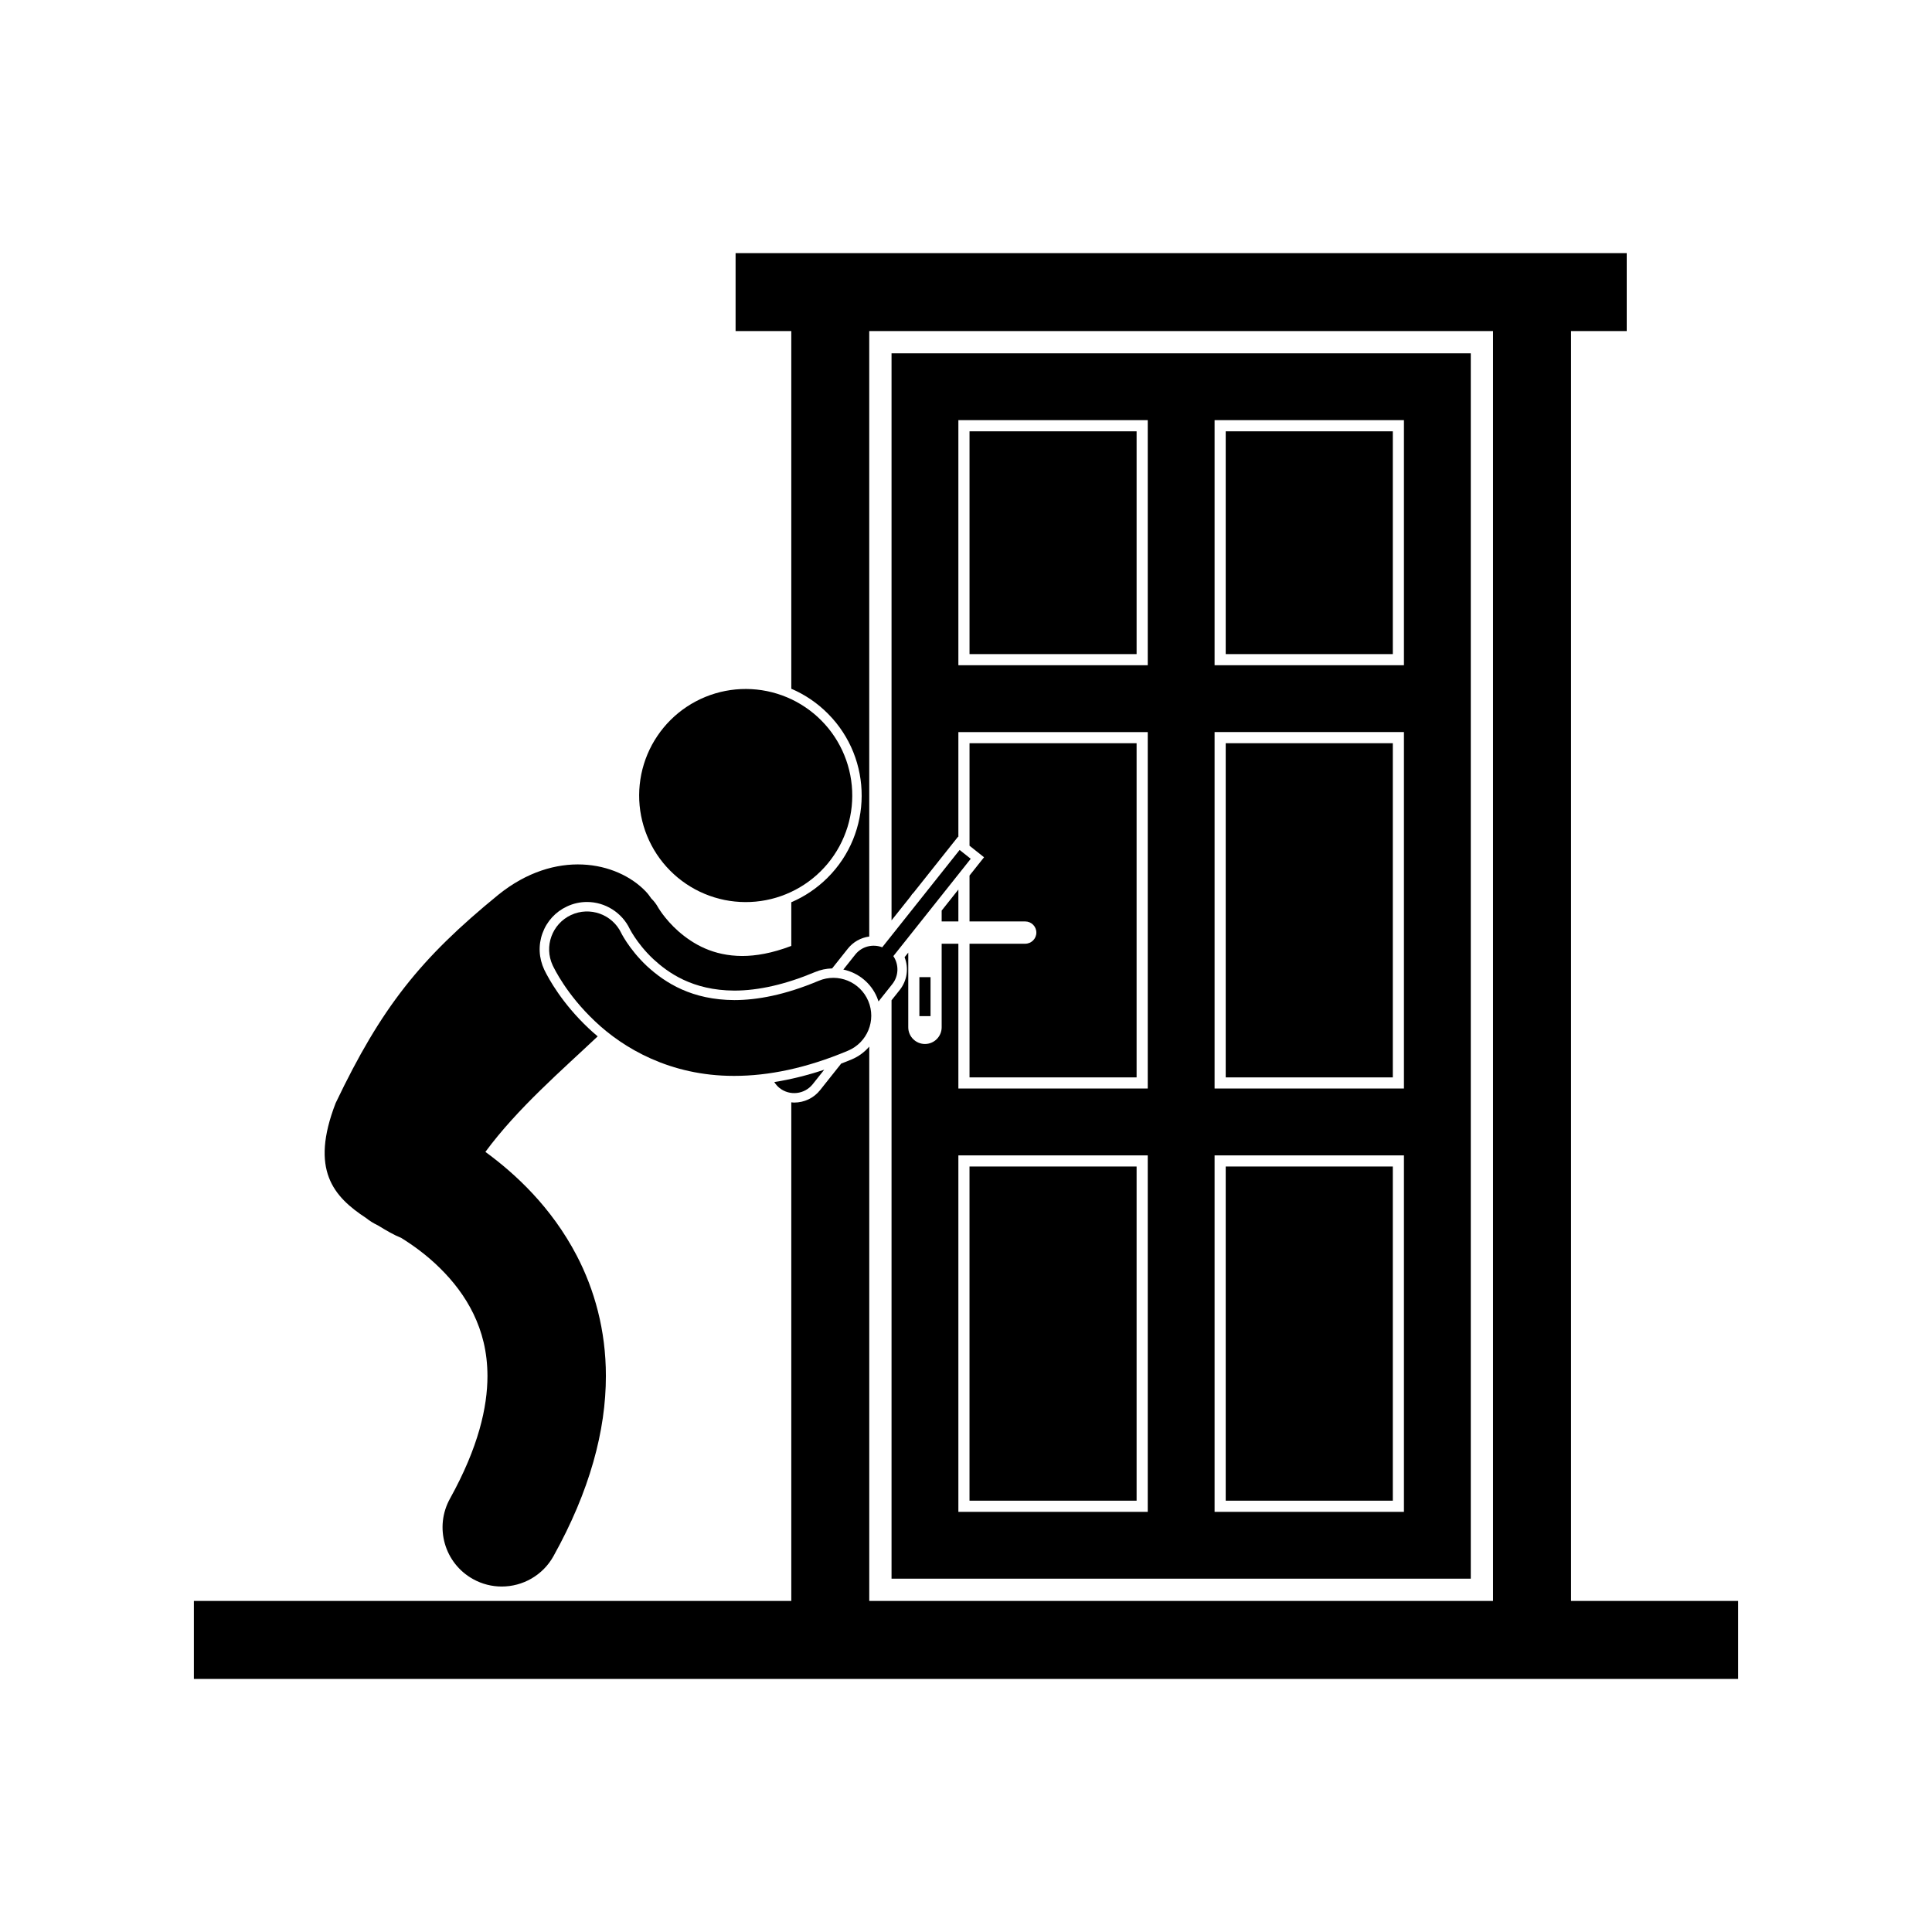
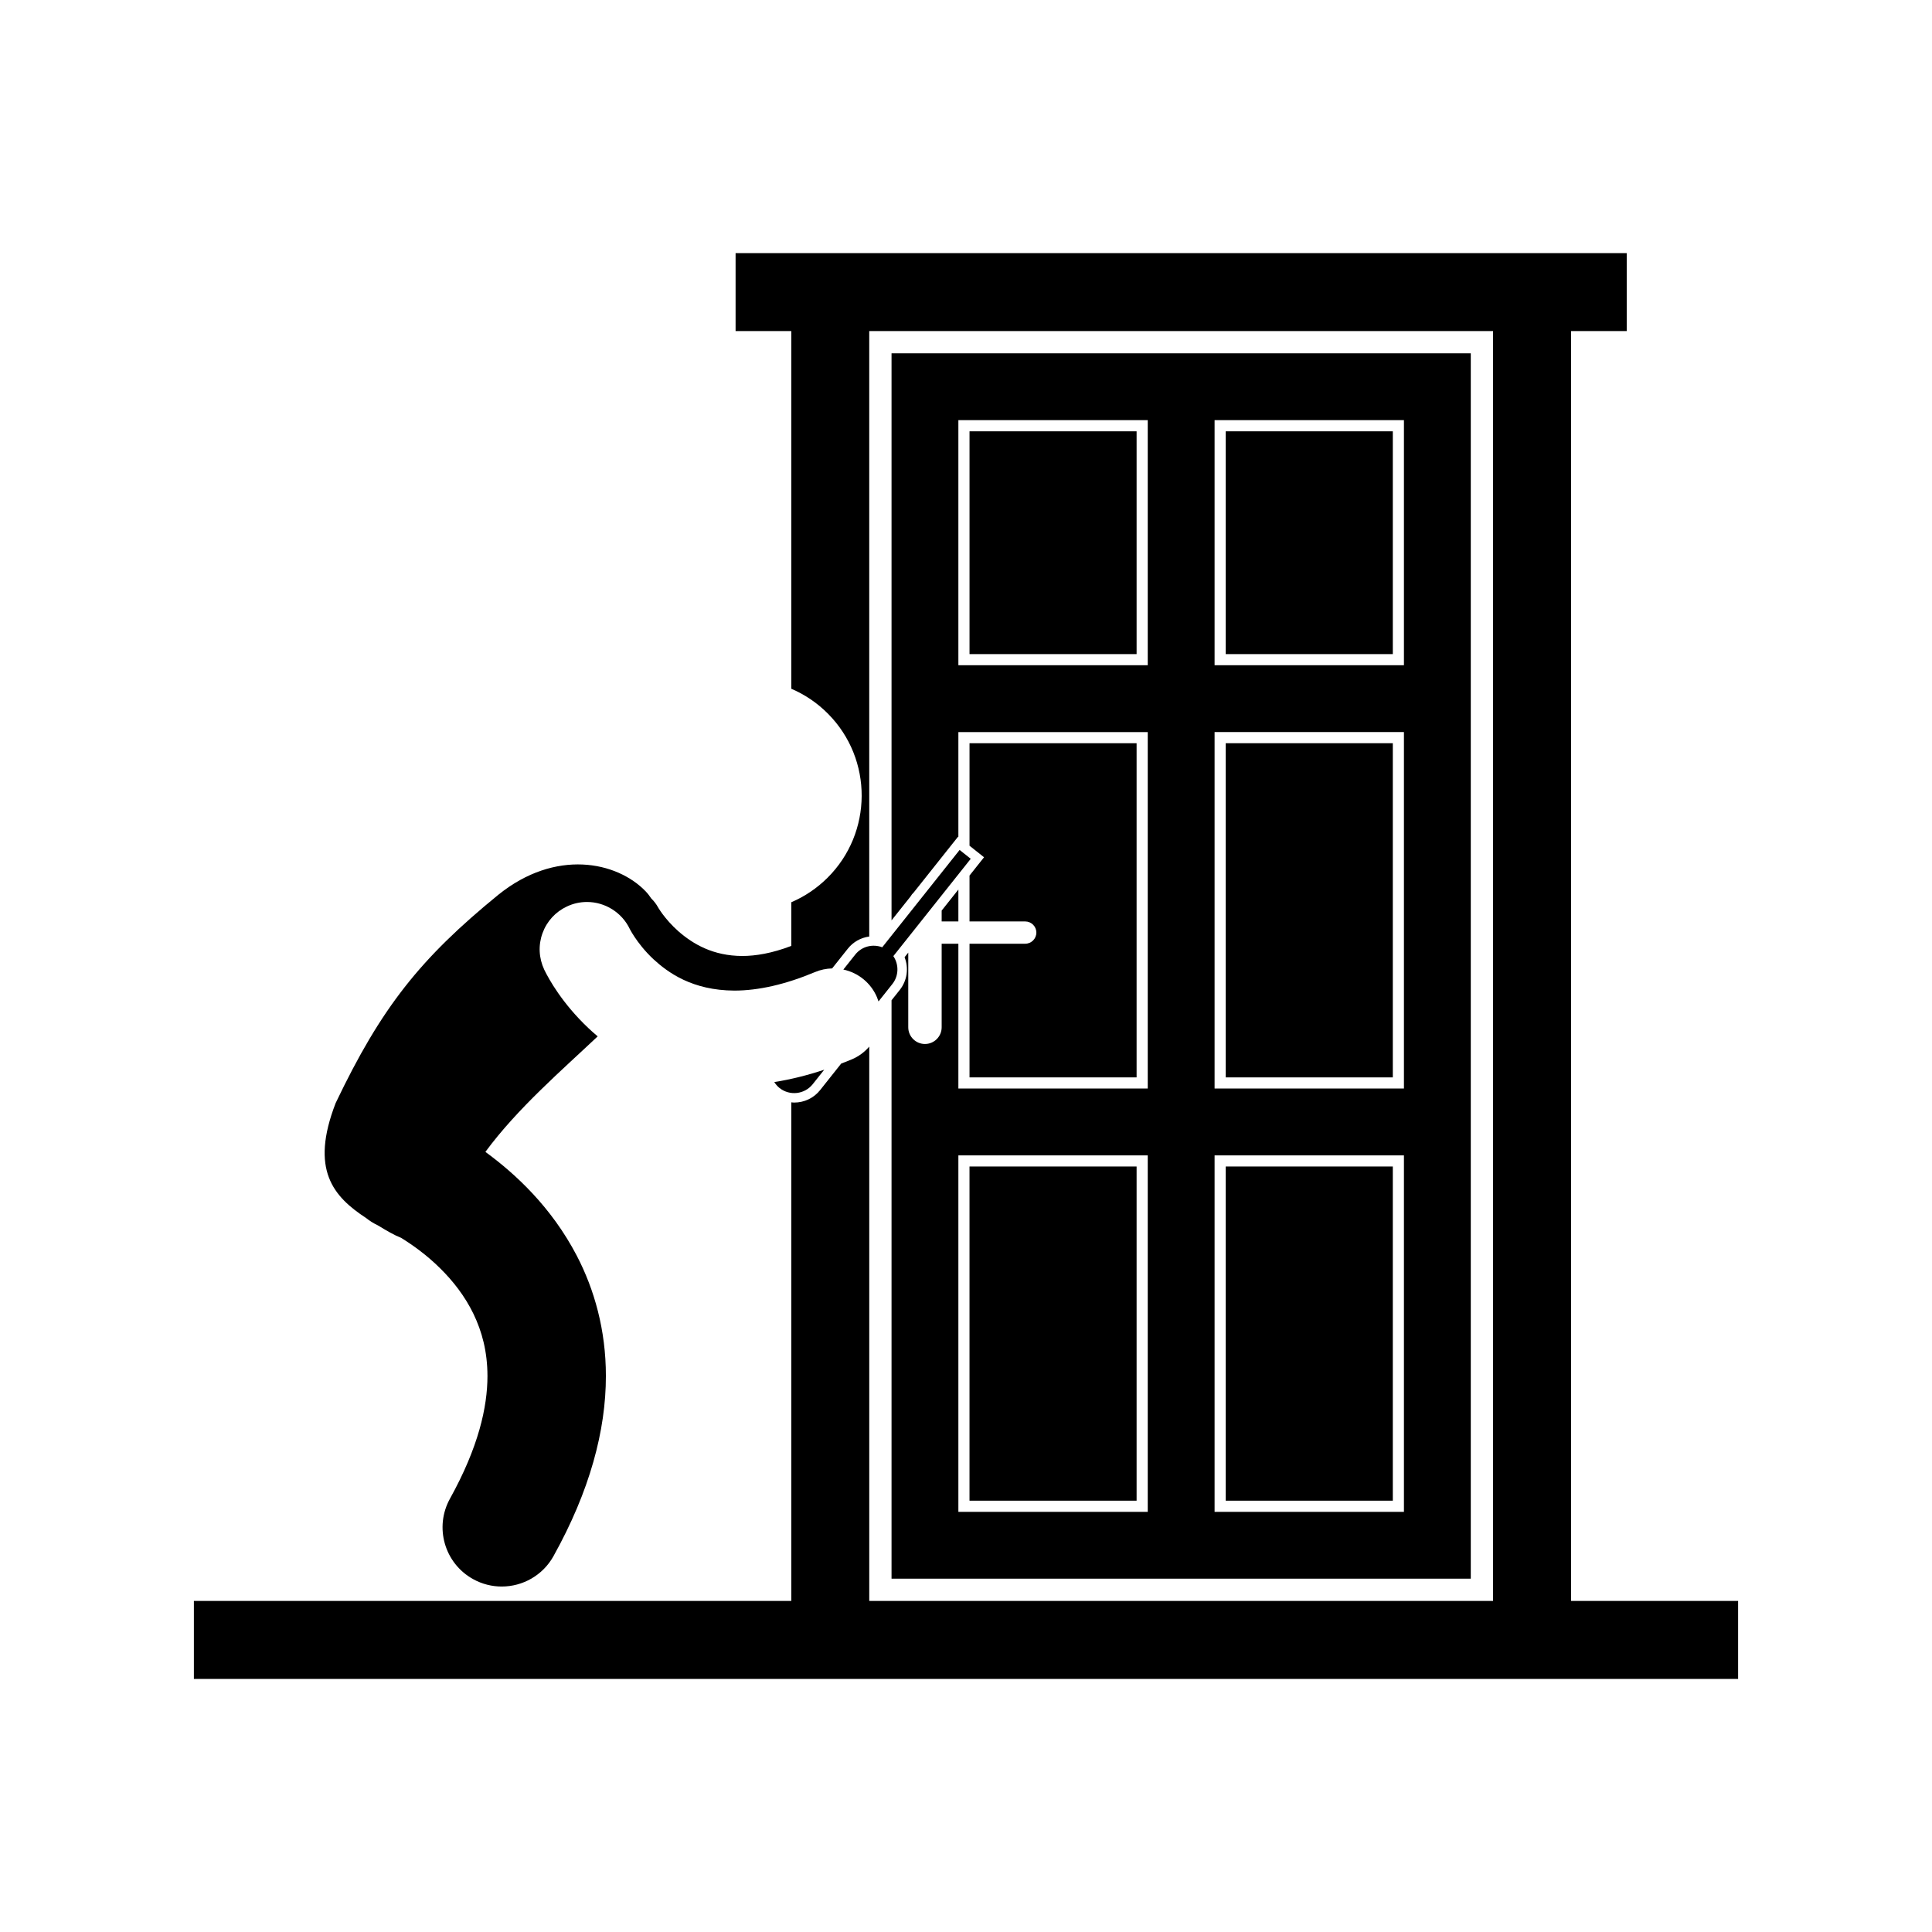
<svg xmlns="http://www.w3.org/2000/svg" width="500" viewBox="0 0 375 375" height="500" preserveAspectRatio="xMidYMid meet">
  <defs>
    <clipPath id="125b0eee2a">
      <path d="M 37.5 49.125 L 337.5 49.125 L 337.5 325.875 L 37.5 325.875 Z M 37.5 49.125 " clip-rule="nonzero" />
    </clipPath>
  </defs>
  <g clip-path="url(#125b0eee2a)">
    <path fill="#000000" d="M 304.938 310.738 L 304.938 64.262 L 315.746 64.262 L 315.746 49.125 L 142.777 49.125 L 142.777 64.262 L 153.59 64.262 L 153.59 133.688 C 156.227 134.812 158.652 136.449 160.734 138.555 C 169.477 147.375 169.414 161.66 160.594 170.402 C 158.543 172.434 156.168 174.023 153.59 175.125 L 153.59 183.602 C 149.836 185.035 146.699 185.551 144.07 185.555 C 138.422 185.535 134.559 183.266 131.703 180.785 C 130.305 179.551 129.246 178.289 128.578 177.383 C 128.246 176.93 128.008 176.566 127.871 176.348 C 127.816 176.258 127.777 176.191 127.754 176.156 C 127.746 176.141 127.742 176.129 127.738 176.125 C 127.375 175.469 126.926 174.891 126.414 174.395 C 126.09 173.91 125.738 173.445 125.324 173.012 C 119.719 167.18 107.816 164.734 96.734 173.668 C 81.566 186.043 74.004 195.551 65.148 214.109 C 60.137 227.062 64.703 232.254 71.07 236.426 C 71.75 236.973 72.5 237.441 73.316 237.828 C 75.043 238.879 76.52 239.742 77.859 240.266 C 80.059 241.629 82.852 243.609 85.43 246.176 C 87.941 248.645 90.246 251.605 91.898 255.016 C 93.543 258.441 94.605 262.289 94.617 267.09 C 94.609 273.113 92.887 280.871 87.348 290.871 C 84.266 296.418 86.262 303.414 91.812 306.496 C 93.578 307.48 95.492 307.945 97.383 307.945 C 101.422 307.945 105.34 305.812 107.441 302.031 L 107.438 302.031 C 114.477 289.387 117.609 277.652 117.602 267.086 C 117.617 258.152 115.336 250.227 111.965 243.754 C 107.008 234.246 99.996 227.809 94.215 223.582 C 100.449 215.113 109.129 207.664 116.008 201.16 C 115.344 200.598 114.742 200.062 114.219 199.566 C 109.113 194.742 106.523 190.035 105.648 188.238 C 104.57 185.934 104.461 183.438 105.301 181.129 C 106.141 178.82 107.828 176.977 110.055 175.941 C 111.281 175.363 112.59 175.074 113.938 175.074 C 117.465 175.074 120.723 177.133 122.242 180.316 C 122.266 180.363 122.312 180.449 122.383 180.578 C 122.531 180.848 122.793 181.297 123.168 181.859 C 123.879 182.93 125.09 184.547 126.816 186.168 C 129.641 188.766 134.359 192.238 142.547 192.273 C 147.242 192.273 152.512 191.062 158.188 188.68 C 159.254 188.23 160.371 188 161.516 187.969 L 164.562 184.137 C 165.602 182.828 167.082 182 168.719 181.781 L 168.719 64.262 L 289.797 64.262 L 289.797 310.738 L 168.723 310.738 L 168.723 203.145 C 167.805 204.211 166.656 205.066 165.32 205.629 C 164.637 205.918 163.957 206.176 163.277 206.438 L 159.191 211.578 C 157.965 213.125 156.125 214.008 154.152 214.008 C 153.965 214.008 153.777 213.977 153.59 213.961 L 153.59 310.738 L 37.633 310.738 L 37.633 325.875 L 337.367 325.875 L 337.367 310.738 Z M 304.938 310.738 " fill-opacity="1" fill-rule="nonzero" />
  </g>
  <path fill="#000000" d="M 285.477 306.418 L 285.477 68.582 L 173.047 68.582 L 173.047 178.641 L 176.727 174.016 C 176.895 173.715 177.105 173.449 177.359 173.219 L 184.82 163.832 L 185.965 162.395 L 186.02 162.438 L 186.02 142.098 L 222.777 142.098 L 222.777 211.285 L 186.02 211.285 L 186.02 183.176 L 182.777 183.176 L 182.777 199.395 C 182.777 201.184 181.324 202.637 179.535 202.637 C 177.742 202.637 176.293 201.184 176.293 199.395 L 176.293 184.898 L 175.578 185.797 C 176.418 187.902 176.09 190.32 174.641 192.148 L 173.047 194.152 L 173.047 306.418 Z M 235.75 81.555 L 272.504 81.555 L 272.504 129.121 L 235.75 129.121 Z M 235.75 142.094 L 272.504 142.094 L 272.504 211.281 L 235.75 211.281 Z M 235.75 224.258 L 272.504 224.258 L 272.504 293.445 L 235.75 293.445 Z M 186.02 129.125 L 186.02 81.555 L 222.777 81.555 L 222.777 129.121 L 186.02 129.121 Z M 186.02 224.258 L 222.777 224.258 L 222.777 293.445 L 186.02 293.445 Z M 186.02 224.258 " fill-opacity="1" fill-rule="nonzero" />
  <path fill="#000000" d="M 182.777 176.742 L 182.777 178.852 L 186.02 178.852 L 186.02 172.66 Z M 182.777 176.742 " fill-opacity="1" fill-rule="nonzero" />
  <path fill="#000000" d="M 188.184 83.719 L 220.613 83.719 L 220.613 126.961 L 188.184 126.961 Z M 188.184 83.719 " fill-opacity="1" fill-rule="nonzero" />
  <path fill="#000000" d="M 237.91 83.719 L 270.344 83.719 L 270.344 126.961 L 237.91 126.961 Z M 237.91 83.719 " fill-opacity="1" fill-rule="nonzero" />
  <path fill="#000000" d="M 188.18 226.418 L 220.613 226.418 L 220.613 291.281 L 188.18 291.281 Z M 188.18 226.418 " fill-opacity="1" fill-rule="nonzero" />
  <path fill="#000000" d="M 237.91 226.418 L 270.344 226.418 L 270.344 291.281 L 237.91 291.281 Z M 237.91 226.418 " fill-opacity="1" fill-rule="nonzero" />
  <path fill="#000000" d="M 189.562 165.25 L 191.004 166.395 L 189.859 167.832 L 188.184 169.941 L 188.184 178.852 L 198.992 178.852 C 200.188 178.852 201.156 179.82 201.156 181.012 C 201.156 182.207 200.188 183.176 198.992 183.176 L 188.184 183.176 L 188.184 209.121 L 220.613 209.121 L 220.613 144.258 L 188.184 144.258 L 188.184 164.156 Z M 189.562 165.25 " fill-opacity="1" fill-rule="nonzero" />
  <path fill="#000000" d="M 237.91 144.258 L 270.344 144.258 L 270.344 209.121 L 237.91 209.121 Z M 237.91 144.258 " fill-opacity="1" fill-rule="nonzero" />
-   <path fill="#000000" d="M 178.453 189.664 L 180.617 189.664 L 180.617 197.23 L 178.453 197.23 Z M 178.453 189.664 " fill-opacity="1" fill-rule="nonzero" />
-   <path fill="#000000" d="M 159.43 139.855 C 159.91 140.336 160.359 140.84 160.789 141.363 C 161.215 141.891 161.617 142.434 161.988 143 C 162.363 143.566 162.707 144.148 163.023 144.746 C 163.344 145.344 163.629 145.957 163.883 146.586 C 164.141 147.211 164.367 147.848 164.559 148.5 C 164.754 149.148 164.914 149.805 165.043 150.469 C 165.172 151.133 165.27 151.805 165.332 152.48 C 165.398 153.152 165.426 153.828 165.422 154.508 C 165.422 155.184 165.383 155.859 165.316 156.535 C 165.246 157.207 165.145 157.875 165.008 158.539 C 164.875 159.203 164.707 159.859 164.508 160.508 C 164.309 161.152 164.074 161.789 163.812 162.414 C 163.551 163.039 163.262 163.648 162.938 164.246 C 162.617 164.84 162.266 165.418 161.887 165.98 C 161.508 166.543 161.102 167.086 160.672 167.605 C 160.238 168.129 159.781 168.625 159.301 169.105 C 158.82 169.582 158.316 170.031 157.789 170.461 C 157.266 170.887 156.719 171.289 156.156 171.66 C 155.59 172.035 155.008 172.379 154.41 172.695 C 153.809 173.012 153.199 173.301 152.57 173.555 C 151.945 173.812 151.305 174.039 150.656 174.23 C 150.008 174.426 149.352 174.586 148.684 174.715 C 148.02 174.844 147.352 174.941 146.676 175.004 C 146 175.066 145.324 175.098 144.648 175.094 C 143.973 175.09 143.297 175.055 142.621 174.984 C 141.949 174.918 141.277 174.812 140.617 174.68 C 139.953 174.543 139.297 174.375 138.648 174.176 C 138 173.977 137.367 173.746 136.742 173.484 C 136.117 173.223 135.508 172.93 134.91 172.609 C 134.312 172.285 133.734 171.934 133.172 171.555 C 132.613 171.176 132.07 170.773 131.547 170.34 C 131.027 169.906 130.527 169.453 130.051 168.969 C 129.574 168.488 129.121 167.984 128.695 167.461 C 128.266 166.934 127.867 166.391 127.492 165.824 C 127.117 165.258 126.773 164.676 126.457 164.078 C 126.141 163.48 125.855 162.867 125.598 162.238 C 125.34 161.613 125.117 160.977 124.922 160.324 C 124.73 159.676 124.566 159.02 124.438 158.355 C 124.309 157.691 124.211 157.02 124.148 156.344 C 124.086 155.672 124.055 154.996 124.059 154.316 C 124.062 153.641 124.098 152.965 124.168 152.289 C 124.238 151.617 124.34 150.949 124.473 150.285 C 124.609 149.621 124.777 148.965 124.977 148.316 C 125.176 147.672 125.406 147.035 125.668 146.41 C 125.93 145.785 126.223 145.176 126.543 144.578 C 126.867 143.984 127.219 143.406 127.598 142.844 C 127.977 142.281 128.379 141.738 128.812 141.219 C 129.246 140.695 129.699 140.199 130.184 139.719 C 130.664 139.242 131.168 138.793 131.691 138.363 C 132.219 137.938 132.762 137.535 133.328 137.164 C 133.891 136.789 134.473 136.445 135.074 136.129 C 135.672 135.812 136.285 135.523 136.91 135.27 C 137.539 135.012 138.176 134.785 138.824 134.594 C 139.477 134.398 140.133 134.238 140.797 134.109 C 141.461 133.98 142.133 133.883 142.805 133.82 C 143.48 133.758 144.156 133.727 144.832 133.73 C 145.512 133.734 146.188 133.77 146.859 133.84 C 147.535 133.906 148.203 134.012 148.867 134.145 C 149.531 134.281 150.188 134.449 150.832 134.648 C 151.48 134.848 152.117 135.078 152.742 135.34 C 153.367 135.602 153.977 135.895 154.574 136.215 C 155.168 136.539 155.746 136.891 156.309 137.27 C 156.871 137.648 157.41 138.051 157.934 138.484 C 158.457 138.918 158.953 139.371 159.43 139.855 Z M 159.43 139.855 " fill-opacity="1" fill-rule="nonzero" />
  <path fill="#000000" d="M 157.754 210.434 L 159.98 207.633 C 156.688 208.727 153.453 209.527 150.289 210.027 C 150.559 210.449 150.883 210.844 151.293 211.172 C 153.281 212.754 156.176 212.422 157.754 210.434 Z M 157.754 210.434 " fill-opacity="1" fill-rule="nonzero" />
  <path fill="#000000" d="M 170.23 193.586 C 170.34 193.848 170.434 194.113 170.52 194.379 L 173.203 191.004 C 174.48 189.395 174.488 187.203 173.398 185.582 L 188.418 166.691 L 186.262 164.973 L 171.238 183.867 C 169.418 183.172 167.285 183.672 166.004 185.281 L 163.695 188.188 C 166.586 188.812 169.047 190.781 170.23 193.586 Z M 170.23 193.586 " fill-opacity="1" fill-rule="nonzero" />
-   <path fill="#000000" d="M 164.609 203.934 C 168.352 202.355 170.109 198.043 168.535 194.301 C 166.957 190.555 162.645 188.801 158.902 190.375 C 152.305 193.148 146.926 194.113 142.539 194.117 C 134.375 194.078 129.215 190.871 125.562 187.512 C 123.777 185.832 122.465 184.121 121.645 182.883 C 121.23 182.266 120.941 181.766 120.77 181.457 C 120.684 181.301 120.629 181.195 120.602 181.141 C 120.59 181.117 120.586 181.105 120.586 181.105 C 118.848 177.465 114.496 175.898 110.832 177.605 C 107.152 179.324 105.562 183.699 107.277 187.379 C 107.543 187.918 109.922 192.977 115.492 198.234 C 120.98 203.453 130.07 208.828 142.414 208.828 C 142.457 208.828 142.5 208.828 142.543 208.828 C 149.125 208.828 156.5 207.352 164.609 203.934 Z M 164.609 203.934 " fill-opacity="1" fill-rule="nonzero" />
</svg>